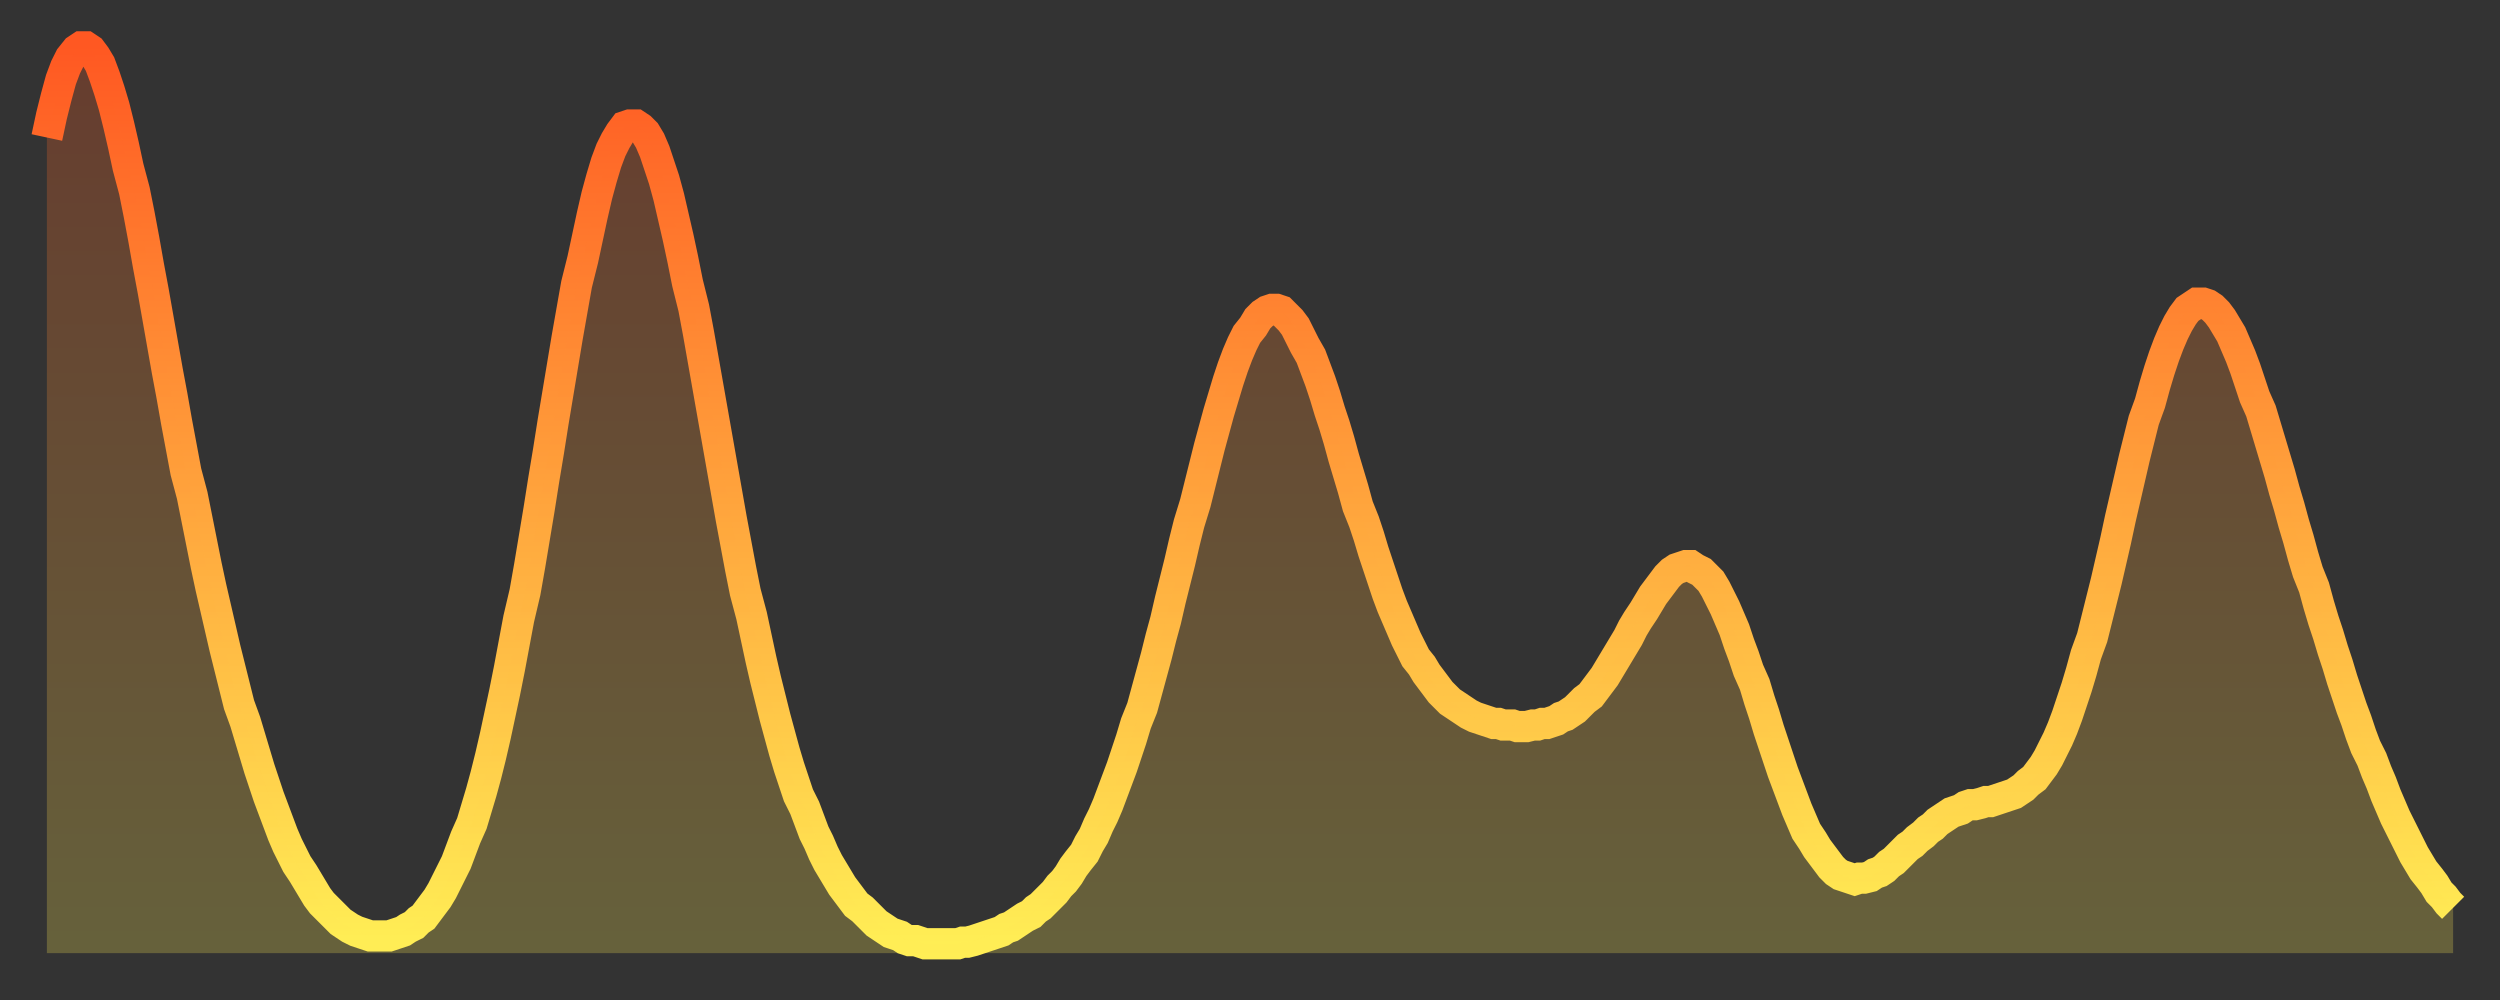
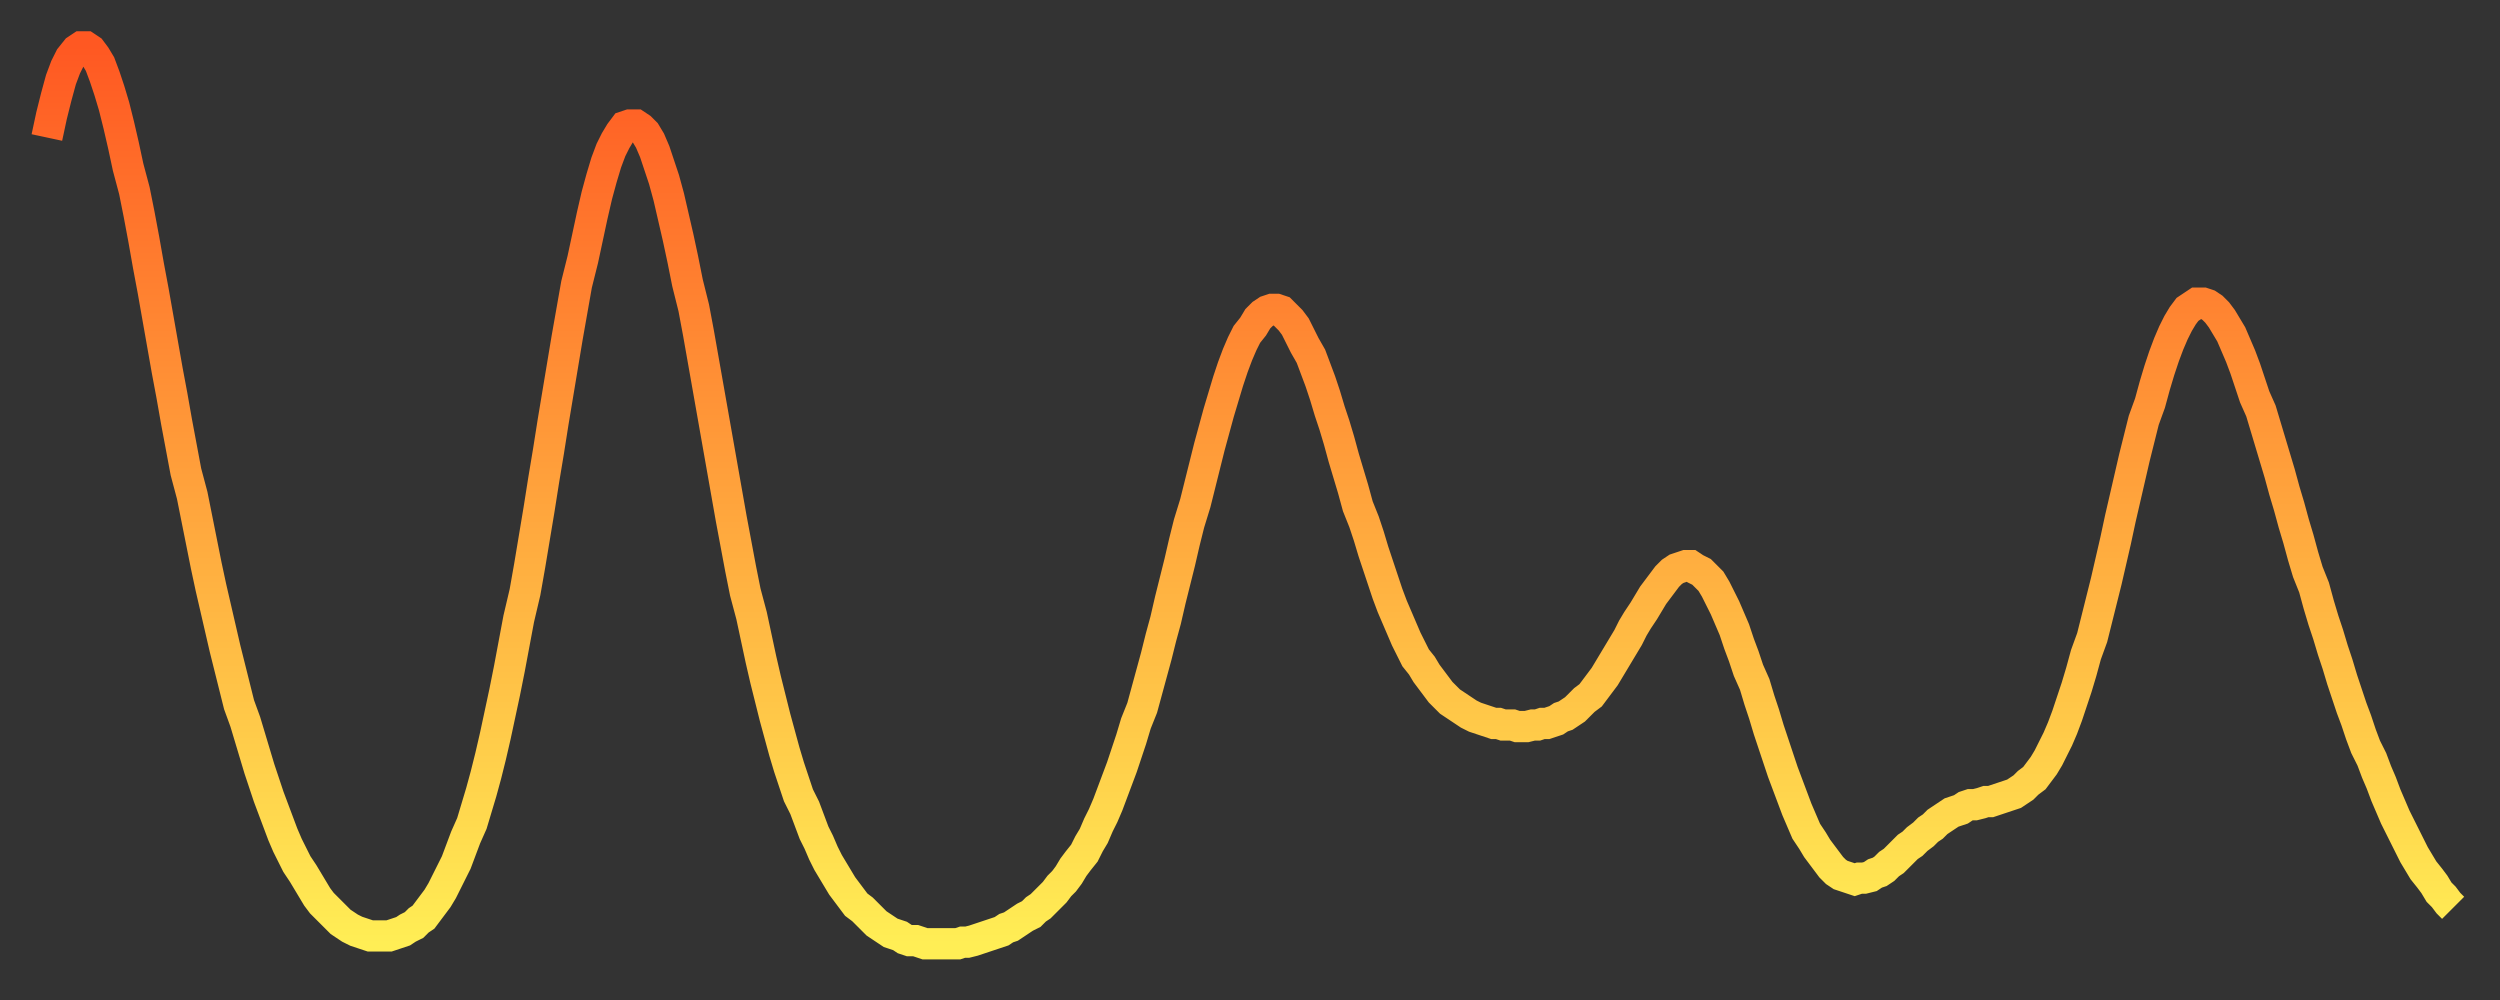
<svg xmlns="http://www.w3.org/2000/svg" baseProfile="full" height="64" version="1.1" width="160">
  <rect width="100%" height="100%" fill="#333333" stroke="none" />
  <defs>
    <linearGradient id="id1472158" x1="0" x2="0" y1="0" y2="1">
      <stop offset="0%" stop-color="#ff5822" />
      <stop offset="50%" stop-color="#ffa33c" />
      <stop offset="100%" stop-color="#ffee55" />
    </linearGradient>
  </defs>
  <g transform="translate(3,3)">
    <g>
      <path d="M 0.0 5.8 0.3 4.4 0.6 3.2 0.9 2.1 1.2 1.3 1.5 0.7 1.9 0.2 2.2 0.0 2.5 0.0 2.8 0.2 3.1 0.6 3.4 1.1 3.7 1.9 4.0 2.8 4.3 3.8 4.6 5.0 4.9 6.3 5.2 7.7 5.6 9.2 5.9 10.7 6.2 12.3 6.5 14.0 6.8 15.6 7.1 17.3 7.4 19.0 7.7 20.7 8.0 22.3 8.3 24.0 8.6 25.6 8.9 27.2 9.3 28.7 9.6 30.2 9.9 31.7 10.2 33.2 10.5 34.6 10.8 35.9 11.1 37.2 11.4 38.5 11.7 39.7 12.0 40.9 12.3 42.1 12.7 43.2 13.0 44.2 13.3 45.2 13.6 46.2 13.9 47.1 14.2 48.0 14.5 48.8 14.8 49.6 15.1 50.4 15.4 51.1 15.7 51.7 16.0 52.3 16.4 52.9 16.7 53.4 17.0 53.9 17.3 54.4 17.6 54.8 17.9 55.1 18.2 55.4 18.5 55.7 18.8 56.0 19.1 56.2 19.4 56.4 19.8 56.6 20.1 56.7 20.4 56.8 20.7 56.9 21.0 56.9 21.3 56.9 21.6 56.9 21.9 56.9 22.2 56.8 22.5 56.7 22.8 56.6 23.1 56.4 23.5 56.2 23.8 55.9 24.1 55.7 24.4 55.3 24.7 54.9 25.0 54.5 25.3 54.0 25.6 53.4 25.9 52.8 26.2 52.2 26.5 51.4 26.8 50.6 27.2 49.7 27.5 48.7 27.8 47.7 28.1 46.6 28.4 45.4 28.7 44.1 29.0 42.7 29.3 41.3 29.6 39.8 29.9 38.2 30.2 36.6 30.6 34.9 30.9 33.2 31.2 31.4 31.5 29.6 31.8 27.7 32.1 25.9 32.4 24.0 32.7 22.2 33.0 20.4 33.3 18.6 33.6 16.9 33.9 15.2 34.3 13.6 34.6 12.2 34.9 10.8 35.2 9.5 35.5 8.4 35.8 7.4 36.1 6.6 36.4 6.0 36.7 5.5 37.0 5.1 37.3 5.0 37.7 5.0 38.0 5.2 38.3 5.5 38.6 6.0 38.9 6.7 39.2 7.6 39.5 8.5 39.8 9.6 40.1 10.9 40.4 12.2 40.7 13.6 41.0 15.1 41.4 16.7 41.7 18.3 42.0 20.0 42.3 21.7 42.6 23.4 42.9 25.1 43.2 26.8 43.5 28.5 43.8 30.2 44.1 31.8 44.4 33.4 44.7 34.9 45.1 36.4 45.4 37.8 45.7 39.2 46.0 40.5 46.3 41.7 46.6 42.9 46.9 44.0 47.2 45.1 47.5 46.1 47.8 47.0 48.1 47.9 48.5 48.7 48.8 49.5 49.1 50.3 49.4 50.9 49.7 51.6 50.0 52.2 50.3 52.7 50.6 53.2 50.9 53.7 51.2 54.1 51.5 54.5 51.8 54.9 52.2 55.2 52.5 55.5 52.8 55.8 53.1 56.1 53.4 56.3 53.7 56.5 54.0 56.7 54.3 56.8 54.6 56.9 54.9 57.1 55.2 57.2 55.6 57.2 55.9 57.3 56.2 57.4 56.5 57.4 56.8 57.4 57.1 57.4 57.4 57.4 57.7 57.4 58.0 57.4 58.3 57.4 58.6 57.3 58.9 57.3 59.3 57.2 59.6 57.1 59.9 57.0 60.2 56.9 60.5 56.8 60.8 56.7 61.1 56.6 61.4 56.4 61.7 56.3 62.0 56.1 62.3 55.9 62.6 55.7 63.0 55.5 63.3 55.2 63.6 55.0 63.9 54.7 64.2 54.4 64.5 54.1 64.8 53.7 65.1 53.4 65.4 53.0 65.7 52.5 66.0 52.1 66.4 51.6 66.7 51.0 67.0 50.5 67.3 49.8 67.6 49.2 67.9 48.5 68.2 47.7 68.5 46.9 68.8 46.1 69.1 45.2 69.4 44.3 69.7 43.3 70.1 42.3 70.4 41.2 70.7 40.1 71.0 39.0 71.3 37.8 71.6 36.7 71.9 35.4 72.2 34.2 72.5 33.0 72.8 31.7 73.1 30.5 73.5 29.2 73.8 28.0 74.1 26.8 74.4 25.6 74.7 24.5 75.0 23.4 75.3 22.4 75.6 21.4 75.9 20.5 76.2 19.7 76.5 19.0 76.8 18.4 77.2 17.9 77.5 17.4 77.8 17.1 78.1 16.9 78.4 16.8 78.7 16.8 79.0 16.9 79.3 17.2 79.6 17.5 79.9 17.9 80.2 18.5 80.5 19.1 80.9 19.8 81.2 20.6 81.5 21.4 81.8 22.3 82.1 23.3 82.4 24.2 82.7 25.2 83.0 26.3 83.3 27.3 83.6 28.3 83.9 29.4 84.3 30.4 84.6 31.3 84.9 32.3 85.2 33.2 85.5 34.1 85.8 35.0 86.1 35.8 86.4 36.5 86.7 37.2 87.0 37.9 87.3 38.5 87.6 39.1 88.0 39.6 88.3 40.1 88.6 40.5 88.9 40.9 89.2 41.3 89.5 41.6 89.8 41.9 90.1 42.1 90.4 42.3 90.7 42.5 91.0 42.7 91.4 42.9 91.7 43.0 92.0 43.1 92.3 43.2 92.6 43.3 92.9 43.3 93.2 43.4 93.5 43.4 93.8 43.4 94.1 43.5 94.4 43.5 94.7 43.5 95.1 43.4 95.4 43.4 95.7 43.3 96.0 43.3 96.3 43.2 96.6 43.1 96.9 42.9 97.2 42.8 97.5 42.6 97.8 42.4 98.1 42.1 98.4 41.8 98.8 41.5 99.1 41.1 99.4 40.7 99.7 40.3 100.0 39.8 100.3 39.3 100.6 38.8 100.9 38.3 101.2 37.8 101.5 37.2 101.8 36.7 102.2 36.1 102.5 35.6 102.8 35.1 103.1 34.7 103.4 34.3 103.7 33.9 104.0 33.6 104.3 33.4 104.6 33.3 104.9 33.2 105.2 33.2 105.5 33.4 105.9 33.6 106.2 33.9 106.5 34.2 106.8 34.7 107.1 35.3 107.4 35.9 107.7 36.6 108.0 37.3 108.3 38.2 108.6 39.0 108.9 39.9 109.3 40.8 109.6 41.8 109.9 42.7 110.2 43.7 110.5 44.6 110.8 45.5 111.1 46.4 111.4 47.2 111.7 48.0 112.0 48.8 112.3 49.5 112.6 50.2 113.0 50.8 113.3 51.3 113.6 51.7 113.9 52.1 114.2 52.5 114.5 52.8 114.8 53.0 115.1 53.1 115.4 53.2 115.7 53.3 116.0 53.2 116.3 53.2 116.7 53.1 117.0 52.9 117.3 52.8 117.6 52.6 117.9 52.3 118.2 52.1 118.5 51.8 118.8 51.5 119.1 51.2 119.4 51.0 119.7 50.7 120.1 50.4 120.4 50.1 120.7 49.9 121.0 49.6 121.3 49.4 121.6 49.2 121.9 49.0 122.2 48.9 122.5 48.8 122.8 48.6 123.1 48.5 123.4 48.5 123.8 48.4 124.1 48.3 124.4 48.3 124.7 48.2 125.0 48.1 125.3 48.0 125.6 47.9 125.9 47.8 126.2 47.6 126.5 47.4 126.8 47.1 127.2 46.8 127.5 46.4 127.8 46.0 128.1 45.5 128.4 44.9 128.7 44.3 129.0 43.6 129.3 42.8 129.6 41.9 129.9 41.0 130.2 40.0 130.5 38.9 130.9 37.8 131.2 36.6 131.5 35.4 131.8 34.2 132.1 32.9 132.4 31.6 132.7 30.2 133.0 28.9 133.3 27.6 133.6 26.3 133.9 25.1 134.2 23.9 134.6 22.8 134.9 21.7 135.2 20.7 135.5 19.8 135.8 19.0 136.1 18.3 136.4 17.7 136.7 17.2 137.0 16.8 137.3 16.6 137.6 16.4 138.0 16.4 138.3 16.5 138.6 16.7 138.9 17.0 139.2 17.4 139.5 17.9 139.8 18.4 140.1 19.1 140.4 19.8 140.7 20.6 141.0 21.5 141.3 22.4 141.7 23.3 142.0 24.3 142.3 25.3 142.6 26.3 142.9 27.3 143.2 28.4 143.5 29.4 143.8 30.5 144.1 31.5 144.4 32.6 144.7 33.6 145.1 34.6 145.4 35.7 145.7 36.7 146.0 37.6 146.3 38.6 146.6 39.5 146.9 40.5 147.2 41.4 147.5 42.3 147.8 43.1 148.1 44.0 148.4 44.8 148.8 45.6 149.1 46.4 149.4 47.1 149.7 47.9 150.0 48.6 150.3 49.3 150.6 49.9 150.9 50.5 151.2 51.1 151.5 51.7 151.8 52.2 152.1 52.7 152.5 53.2 152.8 53.6 153.1 54.1 153.4 54.4 153.7 54.8 154.0 55.1" fill="none" id="graph-curve" opacity="1" stroke="url(#id1472158)" stroke-width="2" />
-       <path d="M 0 58 L 0.0 5.8 0.3 4.4 0.6 3.2 0.9 2.1 1.2 1.3 1.5 0.7 1.9 0.2 2.2 0.0 2.5 0.0 2.8 0.2 3.1 0.6 3.4 1.1 3.7 1.9 4.0 2.8 4.3 3.8 4.6 5.0 4.9 6.3 5.2 7.7 5.6 9.2 5.9 10.7 6.2 12.3 6.5 14.0 6.8 15.6 7.1 17.3 7.4 19.0 7.7 20.7 8.0 22.3 8.3 24.0 8.6 25.6 8.9 27.2 9.3 28.7 9.6 30.2 9.9 31.7 10.2 33.2 10.5 34.6 10.8 35.9 11.1 37.2 11.4 38.5 11.7 39.7 12.0 40.9 12.3 42.1 12.7 43.2 13.0 44.2 13.3 45.2 13.6 46.2 13.9 47.1 14.2 48.0 14.5 48.8 14.8 49.6 15.1 50.4 15.4 51.1 15.7 51.7 16.0 52.3 16.4 52.9 16.7 53.4 17.0 53.9 17.3 54.4 17.6 54.8 17.9 55.1 18.2 55.4 18.5 55.7 18.8 56.0 19.1 56.2 19.4 56.4 19.8 56.6 20.1 56.7 20.4 56.8 20.7 56.9 21.0 56.9 21.3 56.9 21.6 56.9 21.9 56.9 22.2 56.8 22.5 56.7 22.8 56.6 23.1 56.4 23.5 56.2 23.8 55.9 24.1 55.7 24.4 55.3 24.7 54.9 25.0 54.5 25.3 54.0 25.6 53.4 25.9 52.8 26.2 52.2 26.5 51.4 26.8 50.6 27.2 49.7 27.5 48.7 27.8 47.7 28.1 46.6 28.4 45.4 28.7 44.1 29.0 42.7 29.3 41.3 29.6 39.8 29.9 38.2 30.2 36.6 30.6 34.9 30.9 33.2 31.2 31.4 31.5 29.6 31.8 27.7 32.1 25.9 32.4 24.0 32.7 22.2 33.0 20.4 33.3 18.6 33.6 16.9 33.9 15.2 34.3 13.6 34.6 12.2 34.9 10.8 35.2 9.5 35.5 8.4 35.8 7.4 36.1 6.6 36.4 6.0 36.7 5.5 37.0 5.1 37.3 5.0 37.7 5.0 38.0 5.2 38.3 5.5 38.6 6.0 38.9 6.7 39.2 7.6 39.5 8.5 39.8 9.6 40.1 10.9 40.4 12.2 40.7 13.6 41.0 15.1 41.4 16.7 41.7 18.3 42.0 20.0 42.3 21.7 42.6 23.4 42.9 25.1 43.2 26.8 43.5 28.5 43.8 30.2 44.1 31.8 44.4 33.4 44.7 34.9 45.1 36.4 45.4 37.8 45.7 39.2 46.0 40.5 46.3 41.7 46.6 42.9 46.9 44.0 47.2 45.1 47.5 46.1 47.8 47.0 48.1 47.9 48.5 48.7 48.8 49.5 49.1 50.3 49.4 50.9 49.7 51.6 50.0 52.2 50.3 52.7 50.6 53.2 50.9 53.7 51.2 54.1 51.5 54.5 51.8 54.9 52.2 55.2 52.5 55.5 52.8 55.8 53.1 56.1 53.4 56.3 53.7 56.5 54.0 56.7 54.3 56.8 54.6 56.9 54.9 57.1 55.2 57.2 55.6 57.2 55.9 57.3 56.2 57.4 56.5 57.4 56.8 57.4 57.1 57.4 57.4 57.4 57.7 57.4 58.0 57.4 58.3 57.4 58.6 57.3 58.9 57.3 59.3 57.2 59.6 57.1 59.9 57.0 60.2 56.9 60.5 56.8 60.8 56.7 61.1 56.6 61.4 56.4 61.7 56.3 62.0 56.1 62.3 55.9 62.6 55.7 63.0 55.5 63.3 55.2 63.6 55.0 63.9 54.7 64.2 54.4 64.5 54.1 64.8 53.7 65.1 53.4 65.4 53.0 65.7 52.5 66.0 52.1 66.4 51.6 66.7 51.0 67.0 50.5 67.3 49.8 67.6 49.2 67.9 48.5 68.2 47.7 68.5 46.9 68.8 46.1 69.1 45.2 69.4 44.3 69.7 43.3 70.1 42.3 70.4 41.2 70.7 40.1 71.0 39.0 71.3 37.8 71.6 36.7 71.9 35.4 72.2 34.2 72.5 33.0 72.8 31.7 73.1 30.5 73.5 29.2 73.8 28.0 74.1 26.8 74.4 25.6 74.7 24.5 75.0 23.4 75.3 22.4 75.6 21.4 75.9 20.5 76.2 19.7 76.5 19.0 76.8 18.4 77.2 17.9 77.5 17.4 77.8 17.1 78.1 16.9 78.4 16.8 78.7 16.8 79.0 16.9 79.3 17.2 79.6 17.5 79.9 17.9 80.2 18.5 80.5 19.1 80.9 19.8 81.2 20.6 81.5 21.4 81.8 22.3 82.1 23.3 82.4 24.2 82.7 25.2 83.0 26.3 83.3 27.3 83.6 28.3 83.9 29.4 84.3 30.4 84.6 31.3 84.9 32.3 85.2 33.2 85.5 34.1 85.8 35.0 86.1 35.8 86.4 36.5 86.7 37.2 87.0 37.9 87.3 38.5 87.6 39.1 88.0 39.6 88.3 40.1 88.6 40.5 88.9 40.9 89.2 41.3 89.5 41.6 89.8 41.9 90.1 42.1 90.4 42.3 90.7 42.5 91.0 42.7 91.4 42.9 91.7 43.0 92.0 43.1 92.3 43.2 92.6 43.3 92.9 43.3 93.2 43.4 93.5 43.4 93.8 43.4 94.1 43.5 94.4 43.5 94.7 43.5 95.1 43.4 95.4 43.4 95.7 43.3 96.0 43.3 96.3 43.2 96.6 43.1 96.9 42.9 97.2 42.8 97.5 42.6 97.8 42.4 98.1 42.1 98.4 41.8 98.8 41.5 99.1 41.1 99.4 40.7 99.7 40.3 100.0 39.8 100.3 39.3 100.6 38.8 100.9 38.3 101.2 37.8 101.5 37.2 101.8 36.7 102.2 36.1 102.5 35.6 102.8 35.1 103.1 34.7 103.4 34.3 103.7 33.9 104.0 33.6 104.3 33.4 104.6 33.3 104.9 33.2 105.2 33.2 105.5 33.4 105.9 33.6 106.2 33.9 106.5 34.2 106.8 34.7 107.1 35.3 107.4 35.9 107.7 36.6 108.0 37.3 108.3 38.2 108.6 39.0 108.9 39.9 109.3 40.8 109.6 41.8 109.9 42.7 110.2 43.7 110.5 44.6 110.8 45.5 111.1 46.4 111.4 47.2 111.7 48.0 112.0 48.8 112.3 49.5 112.6 50.2 113.0 50.8 113.3 51.3 113.6 51.7 113.9 52.1 114.2 52.5 114.5 52.8 114.8 53.0 115.1 53.1 115.4 53.2 115.7 53.3 116.0 53.2 116.3 53.2 116.7 53.1 117.0 52.9 117.3 52.8 117.6 52.6 117.9 52.3 118.2 52.1 118.5 51.8 118.8 51.5 119.1 51.2 119.4 51.0 119.7 50.7 120.1 50.4 120.4 50.1 120.7 49.9 121.0 49.6 121.3 49.4 121.6 49.2 121.9 49.0 122.2 48.9 122.5 48.8 122.8 48.6 123.1 48.5 123.4 48.5 123.8 48.4 124.1 48.3 124.4 48.3 124.7 48.2 125.0 48.1 125.3 48.0 125.6 47.9 125.9 47.8 126.2 47.6 126.5 47.4 126.8 47.1 127.2 46.8 127.5 46.4 127.8 46.0 128.1 45.5 128.4 44.9 128.7 44.3 129.0 43.6 129.3 42.8 129.6 41.9 129.9 41.0 130.2 40.0 130.5 38.9 130.9 37.8 131.2 36.6 131.5 35.4 131.8 34.2 132.1 32.9 132.4 31.6 132.7 30.2 133.0 28.9 133.3 27.6 133.6 26.3 133.9 25.1 134.2 23.9 134.6 22.8 134.9 21.7 135.2 20.7 135.5 19.8 135.8 19.0 136.1 18.3 136.4 17.7 136.7 17.2 137.0 16.8 137.3 16.6 137.6 16.4 138.0 16.4 138.3 16.5 138.6 16.7 138.9 17.0 139.2 17.4 139.5 17.9 139.8 18.4 140.1 19.1 140.4 19.8 140.7 20.6 141.0 21.5 141.3 22.4 141.7 23.3 142.0 24.3 142.3 25.3 142.6 26.3 142.9 27.3 143.2 28.4 143.5 29.4 143.8 30.5 144.1 31.5 144.4 32.6 144.7 33.6 145.1 34.6 145.4 35.7 145.7 36.7 146.0 37.6 146.3 38.6 146.6 39.5 146.9 40.5 147.2 41.4 147.5 42.3 147.8 43.1 148.1 44.0 148.4 44.8 148.8 45.6 149.1 46.4 149.4 47.1 149.7 47.9 150.0 48.6 150.3 49.3 150.6 49.9 150.9 50.5 151.2 51.1 151.5 51.7 151.8 52.2 152.1 52.7 152.5 53.2 152.8 53.6 153.1 54.1 153.4 54.4 153.7 54.8 154.0 55.1 154 58" fill="url(#id1472158)" fill-opacity=".25" id="graph-shadow" />
    </g>
  </g>
</svg>